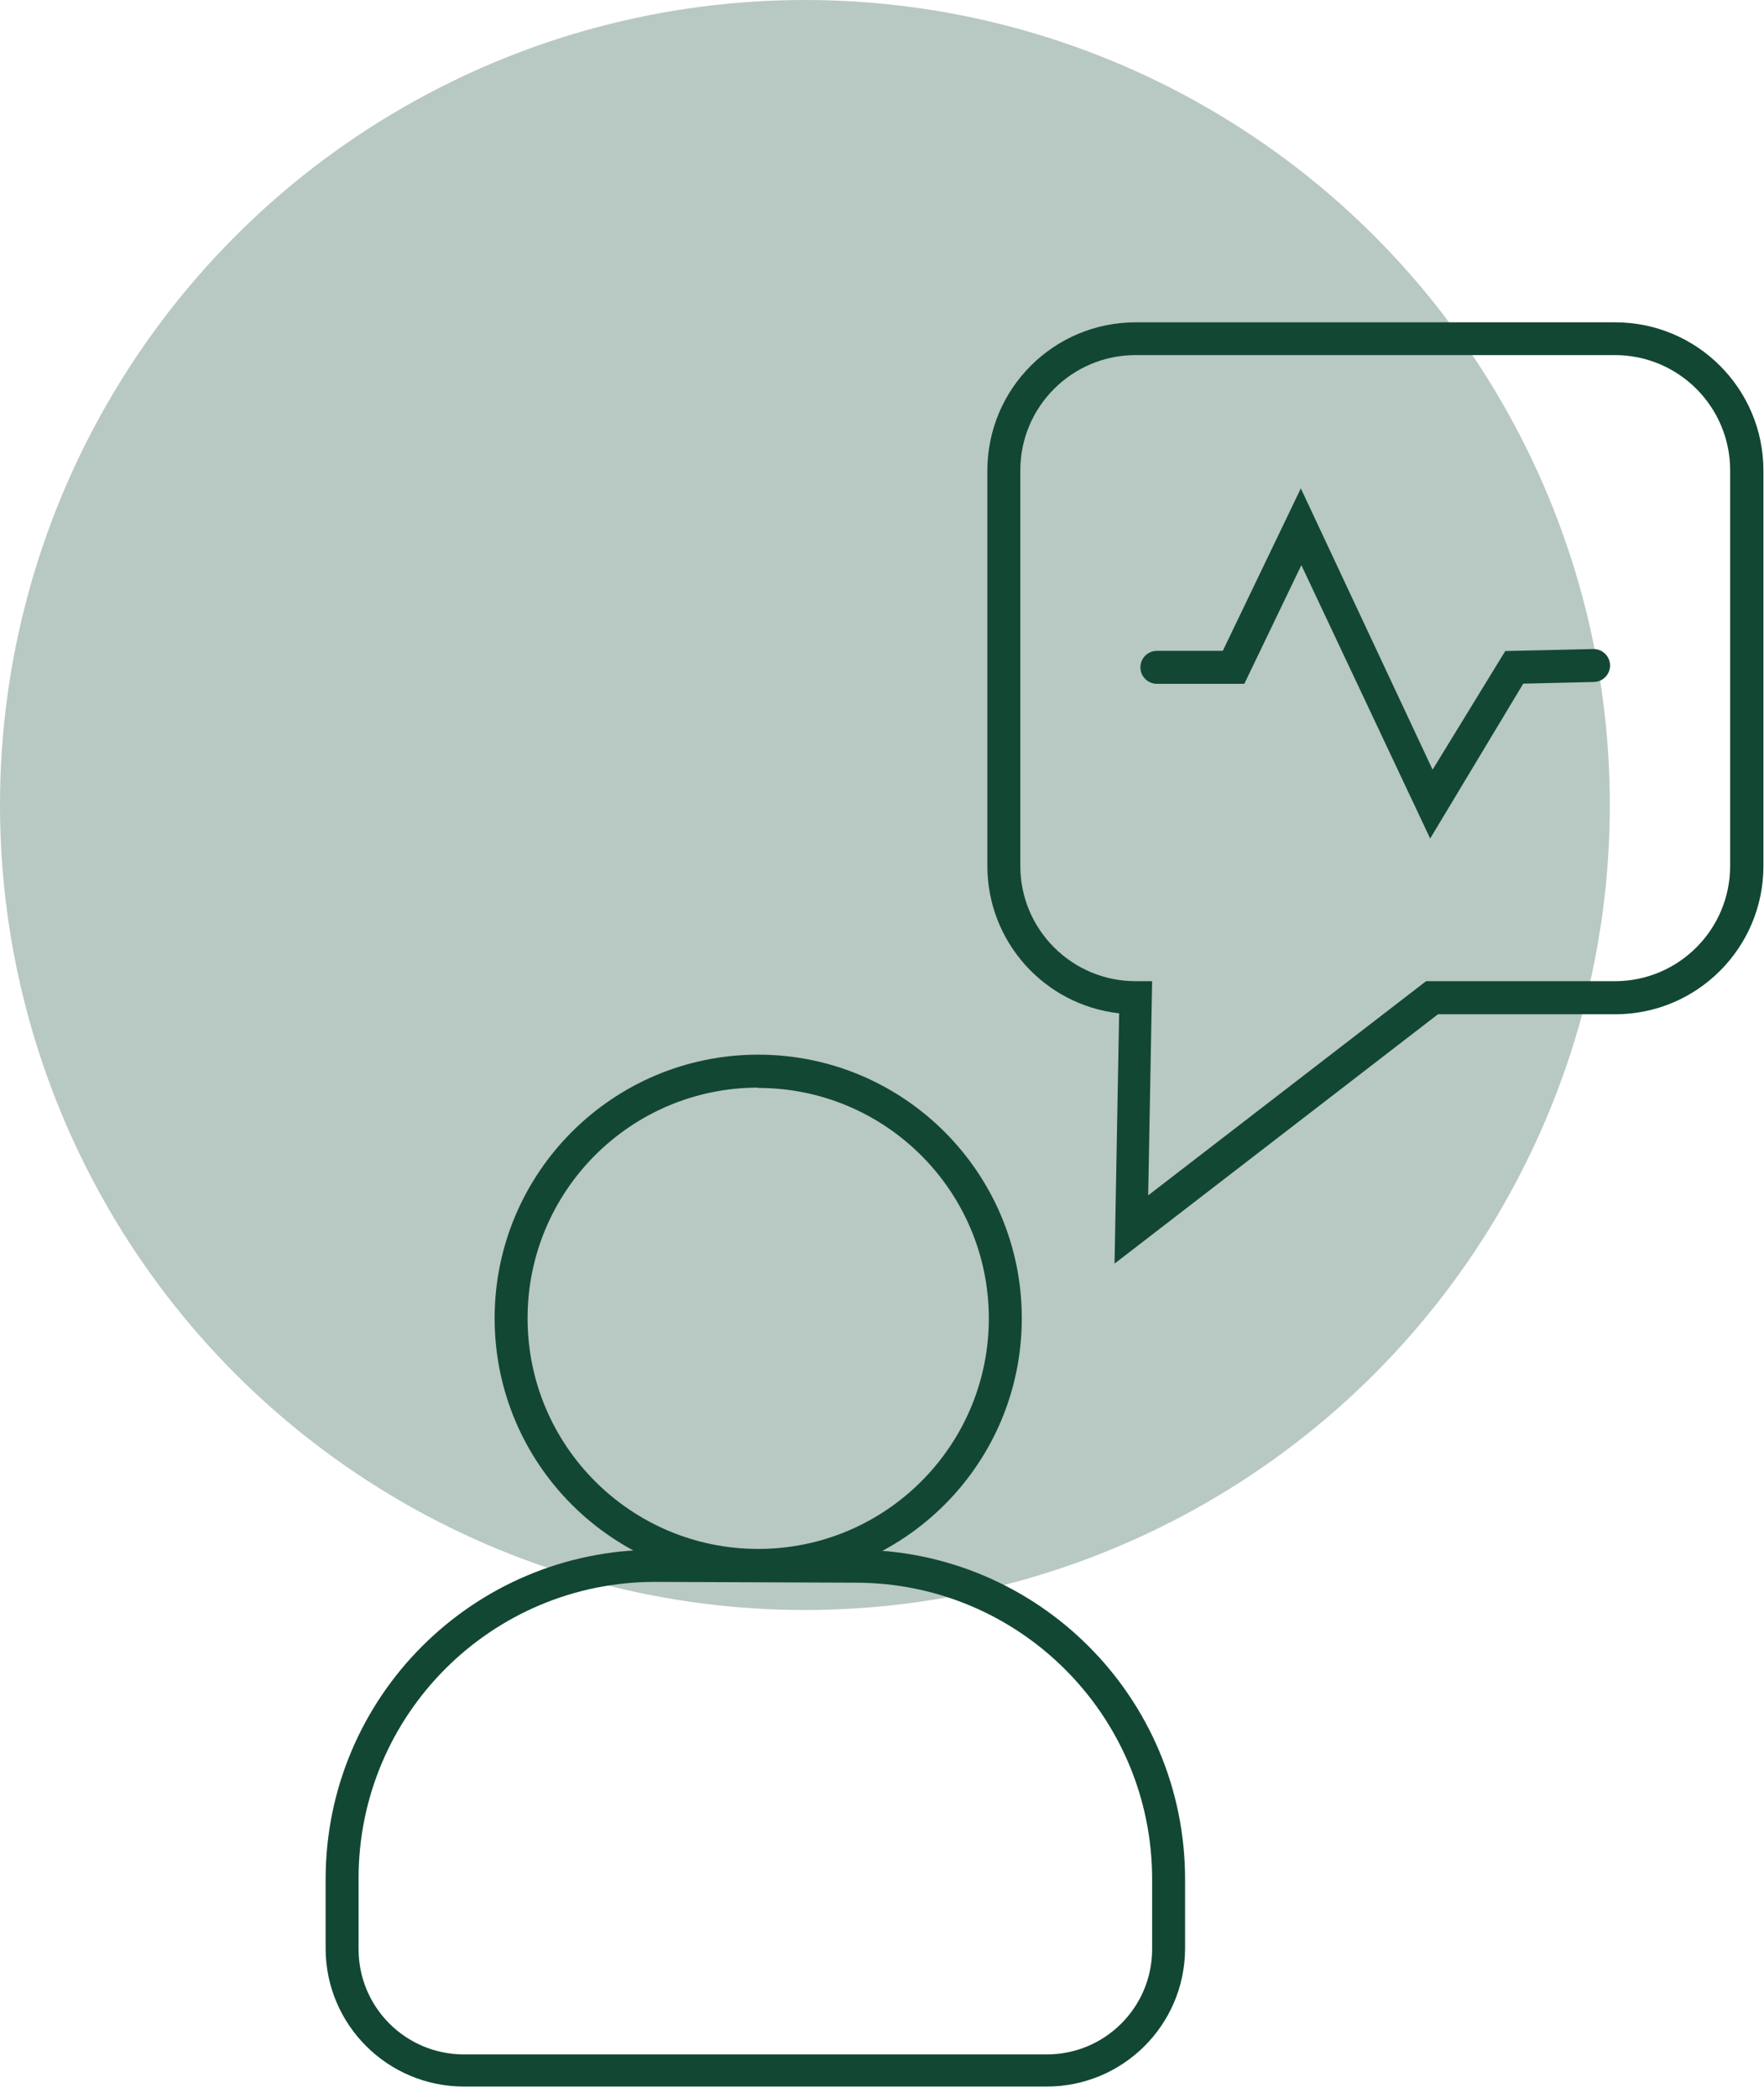
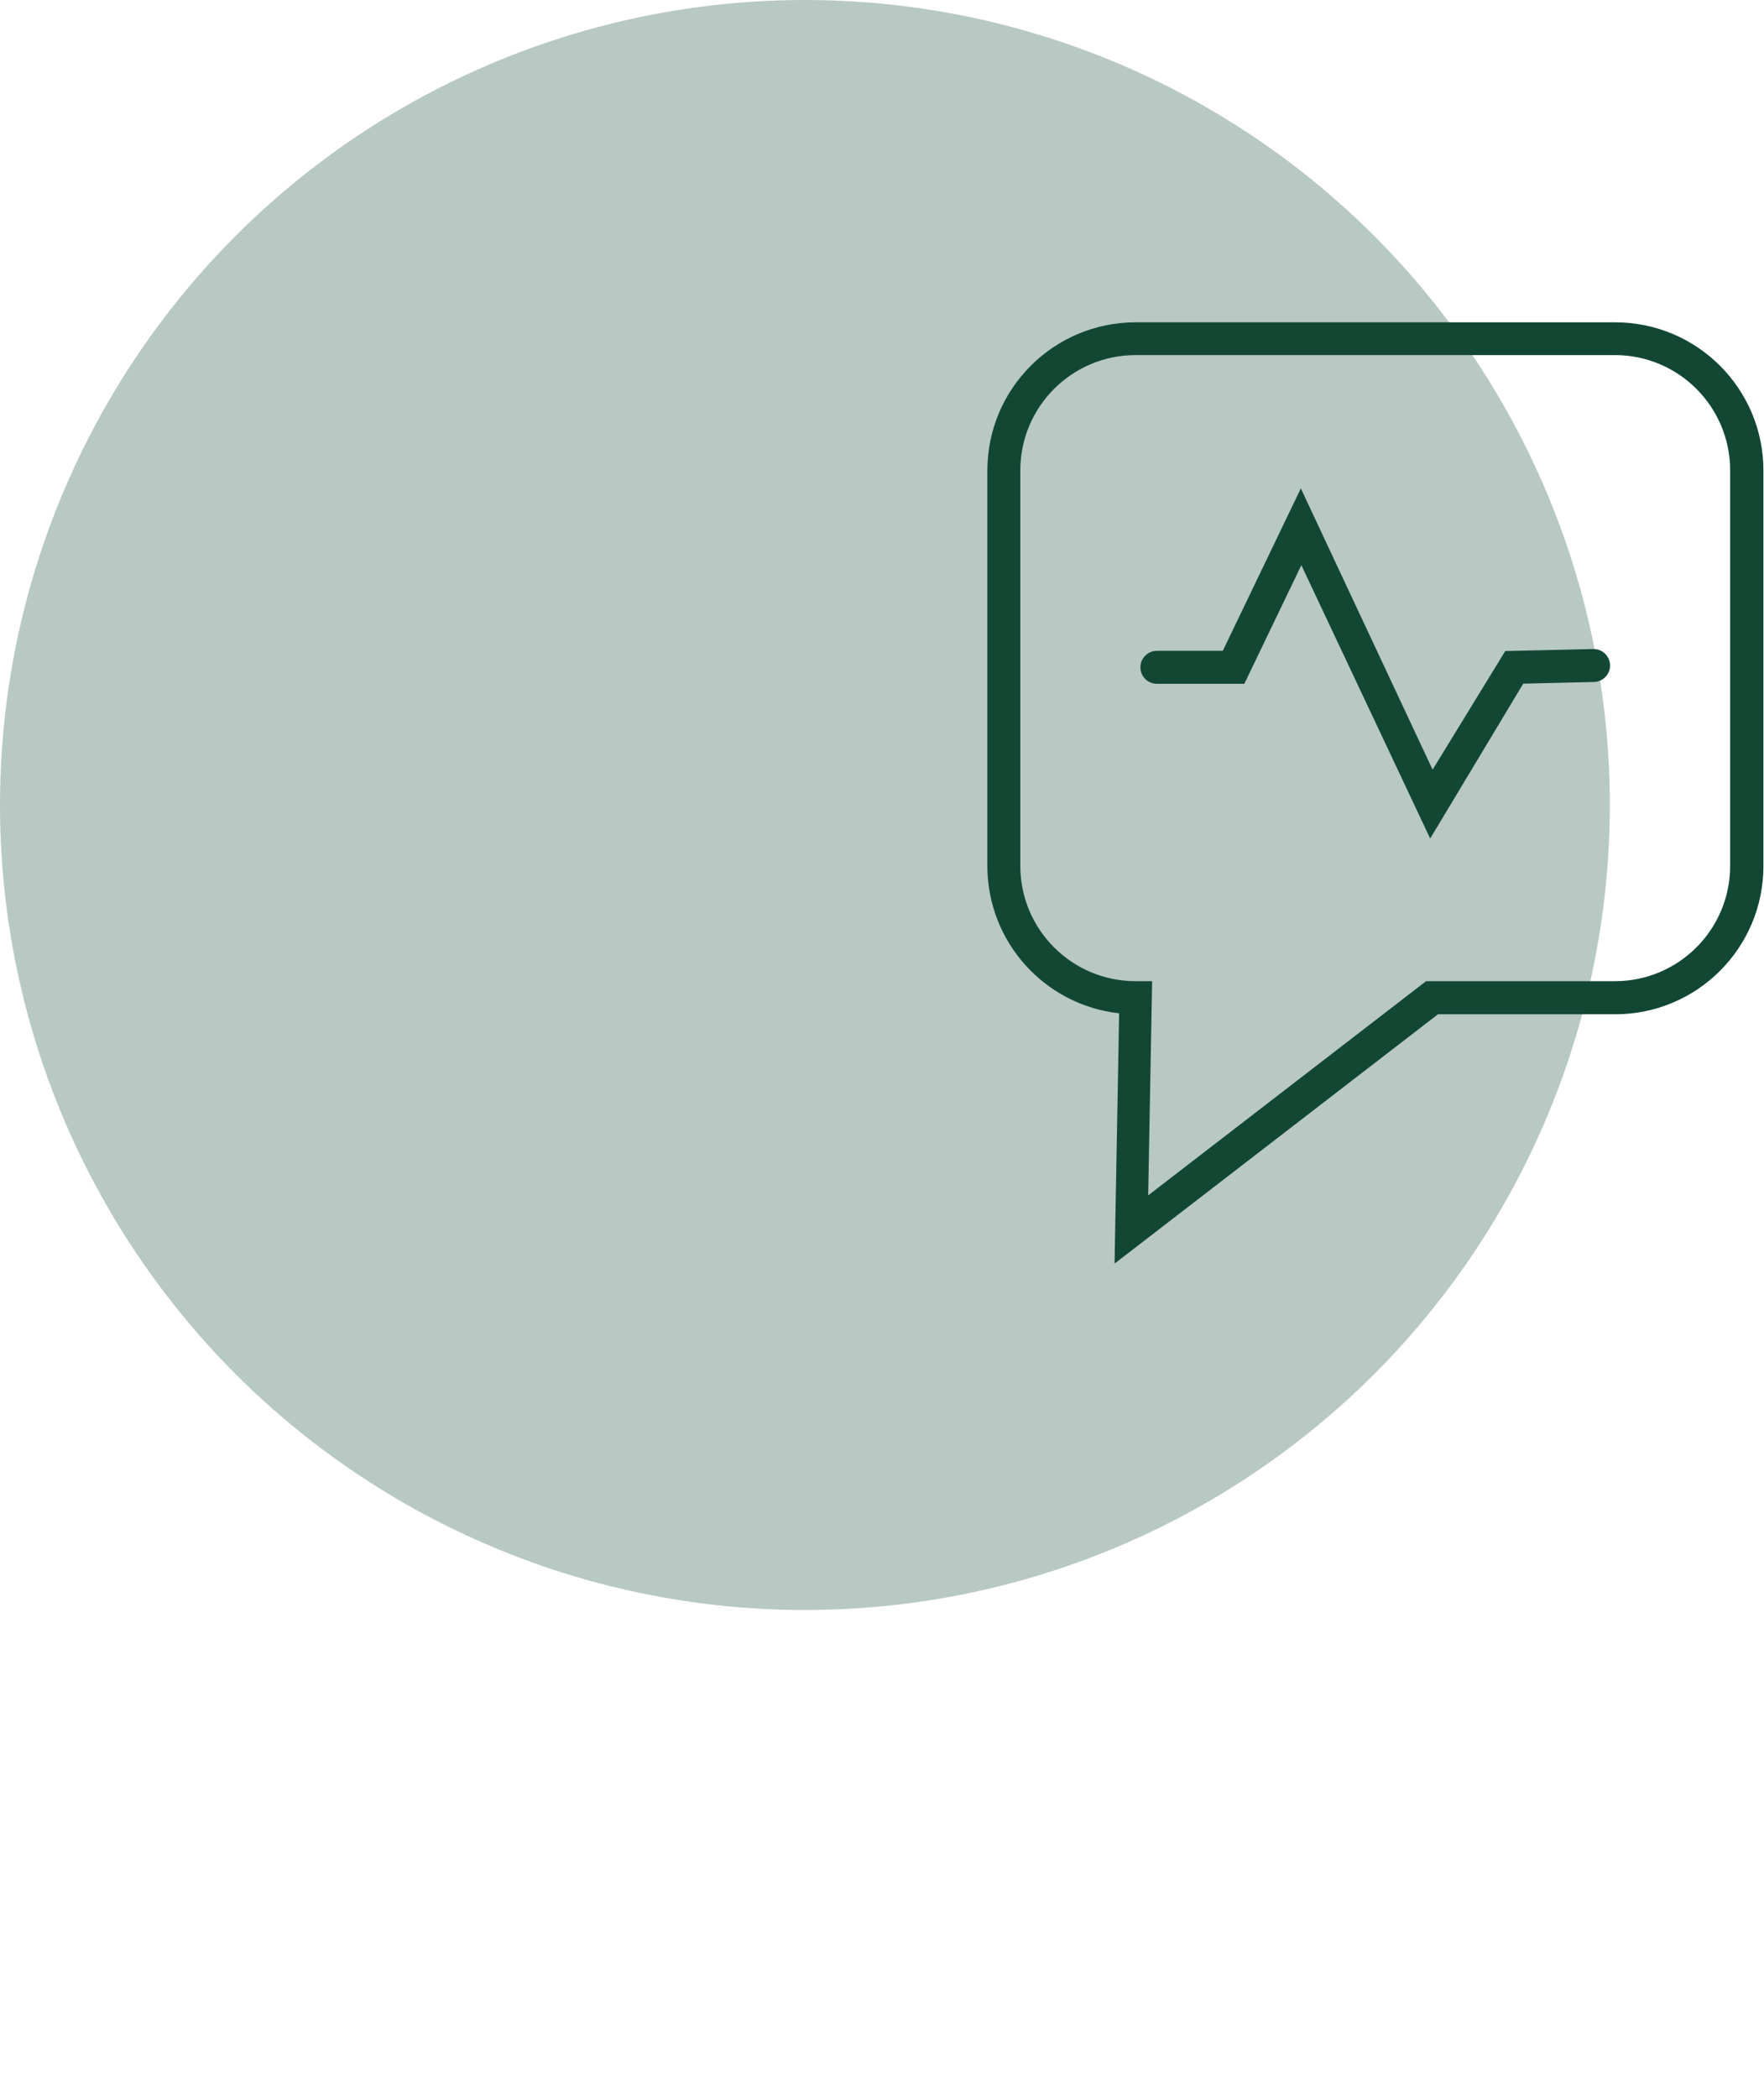
<svg xmlns="http://www.w3.org/2000/svg" width="37" height="44" viewBox="0 0 37 44" fill="none">
  <circle cx="16.883" cy="16.883" r="16.883" fill="#B8C8C3" />
-   <path d="M15.904 33.176C12.851 33.176 10.375 30.701 10.375 27.648C10.375 24.595 12.851 22.119 15.904 22.119C18.957 22.119 21.432 24.595 21.432 27.648C21.432 30.701 18.957 33.176 15.904 33.176ZM15.904 22.81C13.232 22.81 11.066 24.976 11.066 27.648C11.066 30.319 13.232 32.485 15.904 32.485C18.576 32.485 20.741 30.319 20.741 27.648C20.738 24.979 18.573 22.817 15.904 22.817V22.81Z" fill="#124734" />
-   <path d="M21.947 43.76H9.726C8.133 43.757 6.839 42.471 6.83 40.878V39.413C6.83 35.596 9.924 32.502 13.741 32.502H17.946C21.763 32.502 24.857 35.596 24.857 39.413V40.878C24.847 42.476 23.546 43.765 21.947 43.76ZM13.741 33.176C10.306 33.176 7.521 35.961 7.521 39.395V40.878C7.521 42.096 8.507 43.084 9.726 43.086H21.947C23.167 43.092 24.16 42.108 24.166 40.889C24.166 40.885 24.166 40.881 24.166 40.878V39.413C24.166 35.978 21.381 33.193 17.946 33.193L13.741 33.176Z" fill="#124734" />
  <path d="M23.378 26.501L23.474 21.252C21.901 21.076 20.711 19.746 20.71 18.163V9.87C20.71 8.152 22.102 6.76 23.82 6.76H33.878C35.596 6.76 36.988 8.152 36.988 9.87V18.162C36.988 19.88 35.596 21.272 33.878 21.272H30.161L23.378 26.501ZM23.82 7.447C22.484 7.447 21.401 8.53 21.401 9.866V18.159C21.401 19.495 22.484 20.578 23.82 20.578H24.166L24.083 25.07L29.912 20.578H33.872C35.208 20.578 36.29 19.495 36.29 18.159V9.866C36.29 8.53 35.208 7.447 33.872 7.447H23.82Z" fill="#124734" />
  <path d="M29.998 17.586L27.296 11.853L26.1 14.341H24.265C24.075 14.341 23.92 14.186 23.92 13.996C23.92 13.805 24.075 13.65 24.265 13.65H25.648L27.285 10.243L30.049 16.142L31.573 13.654L33.425 13.612C33.616 13.612 33.771 13.767 33.771 13.958C33.771 14.148 33.616 14.303 33.425 14.303L31.95 14.338L29.998 17.586Z" fill="#124734" />
</svg>